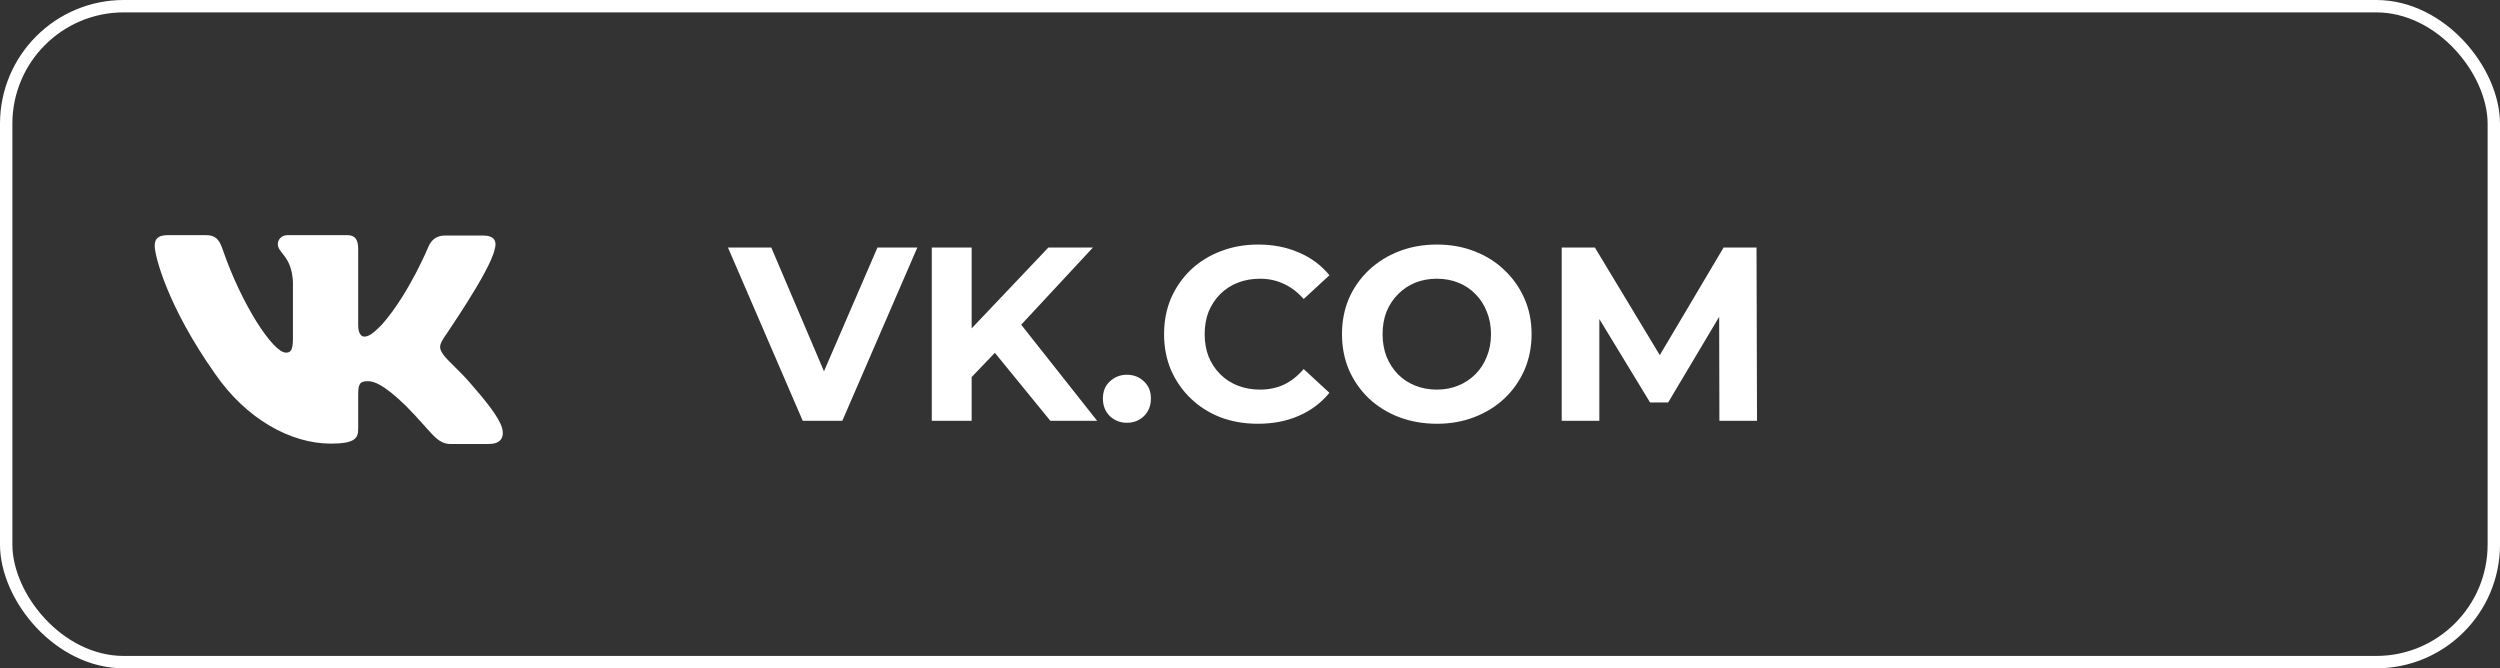
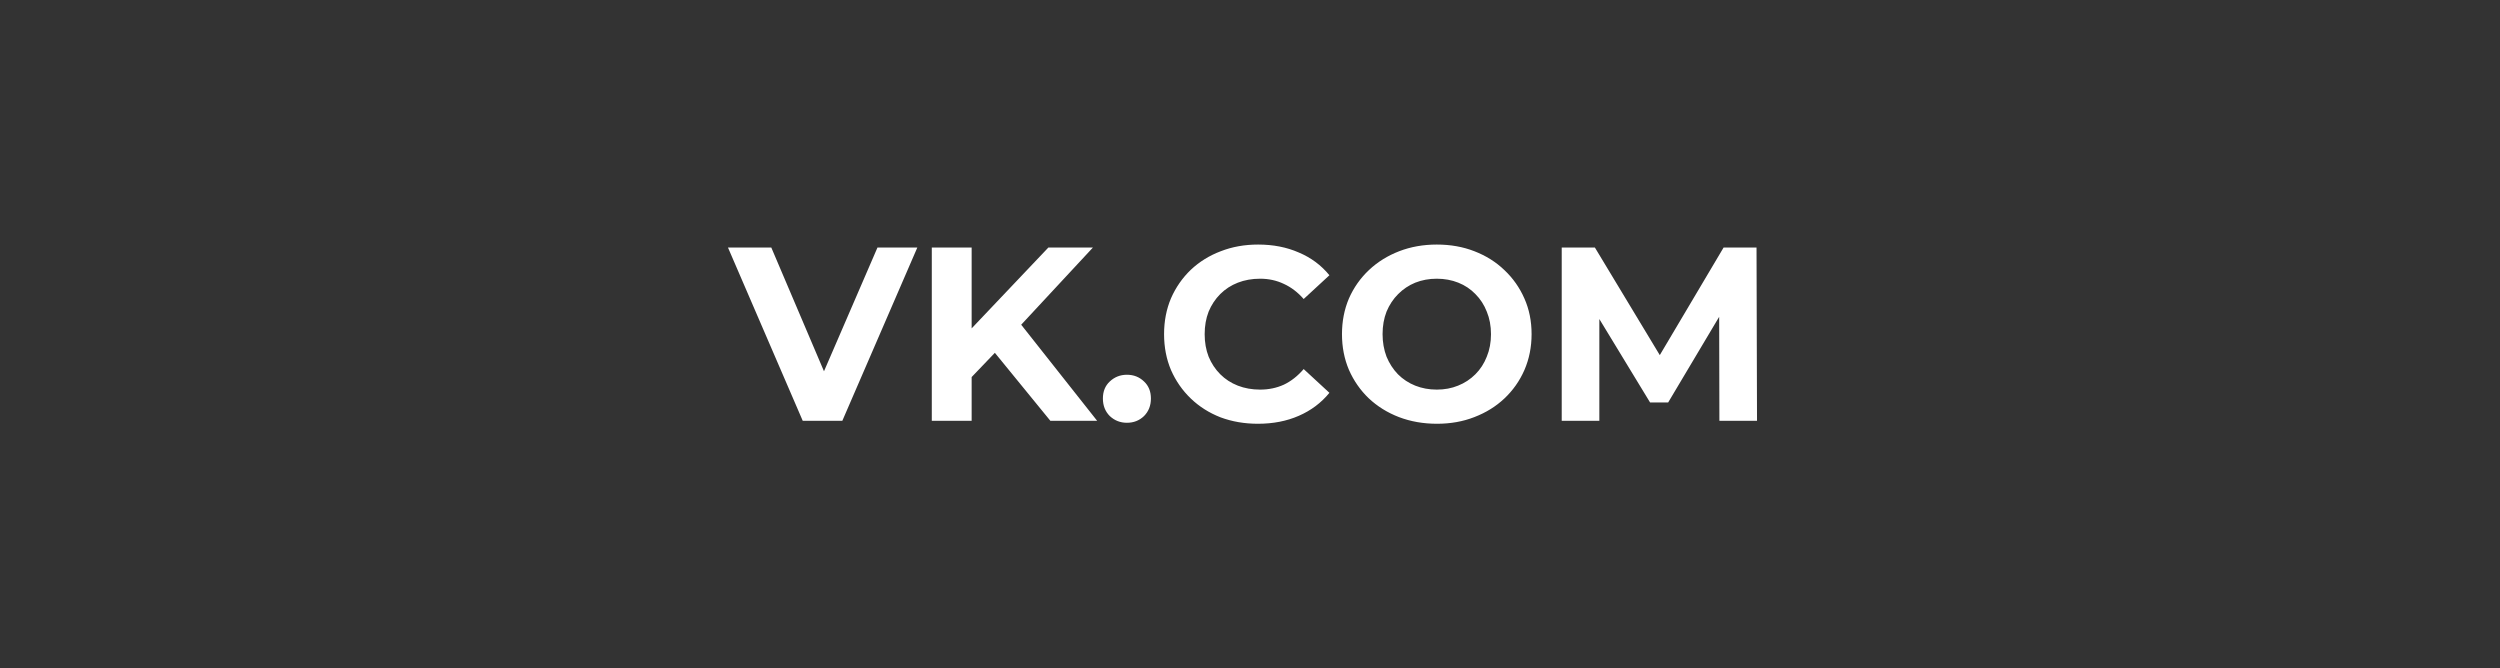
<svg xmlns="http://www.w3.org/2000/svg" width="202" height="54" viewBox="0 0 202 54" fill="none">
  <rect x="0" y="0" width="202" height="54" fill="#333333" stroke="none" />
-   <rect x="0.5" y="0.5" width="201" height="53" rx="9.5" stroke="white" />
  <path d="M64.86 34L58.82 20H62.32L67.6 32.4H65.54L70.9 20H74.12L68.06 34H64.86ZM78.189 30.8L78.009 27.06L84.709 20H88.309L82.269 26.5L80.469 28.42L78.189 30.8ZM75.289 34V20H78.509V34H75.289ZM84.869 34L79.889 27.9L82.009 25.6L88.649 34H84.869ZM91.054 34.16C90.52 34.16 90.06 33.98 89.674 33.62C89.3 33.247 89.114 32.773 89.114 32.2C89.114 31.627 89.3 31.167 89.674 30.82C90.06 30.46 90.52 30.28 91.054 30.28C91.6 30.28 92.06 30.46 92.434 30.82C92.807 31.167 92.994 31.627 92.994 32.2C92.994 32.773 92.807 33.247 92.434 33.62C92.06 33.98 91.6 34.16 91.054 34.16ZM101.637 34.24C100.557 34.24 99.551 34.067 98.617 33.72C97.697 33.36 96.897 32.853 96.217 32.2C95.537 31.547 95.004 30.78 94.617 29.9C94.244 29.02 94.057 28.053 94.057 27C94.057 25.947 94.244 24.98 94.617 24.1C95.004 23.22 95.537 22.453 96.217 21.8C96.911 21.147 97.717 20.647 98.637 20.3C99.557 19.94 100.564 19.76 101.657 19.76C102.871 19.76 103.964 19.973 104.937 20.4C105.924 20.813 106.751 21.427 107.417 22.24L105.337 24.16C104.857 23.613 104.324 23.207 103.737 22.94C103.151 22.66 102.511 22.52 101.817 22.52C101.164 22.52 100.564 22.627 100.017 22.84C99.471 23.053 98.997 23.36 98.597 23.76C98.197 24.16 97.884 24.633 97.657 25.18C97.444 25.727 97.337 26.333 97.337 27C97.337 27.667 97.444 28.273 97.657 28.82C97.884 29.367 98.197 29.84 98.597 30.24C98.997 30.64 99.471 30.947 100.017 31.16C100.564 31.373 101.164 31.48 101.817 31.48C102.511 31.48 103.151 31.347 103.737 31.08C104.324 30.8 104.857 30.38 105.337 29.82L107.417 31.74C106.751 32.553 105.924 33.173 104.937 33.6C103.964 34.027 102.864 34.24 101.637 34.24ZM116.112 34.24C115.006 34.24 113.979 34.06 113.032 33.7C112.099 33.34 111.286 32.833 110.592 32.18C109.912 31.527 109.379 30.76 108.992 29.88C108.619 29 108.432 28.04 108.432 27C108.432 25.96 108.619 25 108.992 24.12C109.379 23.24 109.919 22.473 110.612 21.82C111.306 21.167 112.119 20.66 113.052 20.3C113.986 19.94 114.999 19.76 116.092 19.76C117.199 19.76 118.212 19.94 119.132 20.3C120.066 20.66 120.872 21.167 121.552 21.82C122.246 22.473 122.786 23.24 123.172 24.12C123.559 24.987 123.752 25.947 123.752 27C123.752 28.04 123.559 29.007 123.172 29.9C122.786 30.78 122.246 31.547 121.552 32.2C120.872 32.84 120.066 33.34 119.132 33.7C118.212 34.06 117.206 34.24 116.112 34.24ZM116.092 31.48C116.719 31.48 117.292 31.373 117.812 31.16C118.346 30.947 118.812 30.64 119.212 30.24C119.612 29.84 119.919 29.367 120.132 28.82C120.359 28.273 120.472 27.667 120.472 27C120.472 26.333 120.359 25.727 120.132 25.18C119.919 24.633 119.612 24.16 119.212 23.76C118.826 23.36 118.366 23.053 117.832 22.84C117.299 22.627 116.719 22.52 116.092 22.52C115.466 22.52 114.886 22.627 114.352 22.84C113.832 23.053 113.372 23.36 112.972 23.76C112.572 24.16 112.259 24.633 112.032 25.18C111.819 25.727 111.712 26.333 111.712 27C111.712 27.653 111.819 28.26 112.032 28.82C112.259 29.367 112.566 29.84 112.952 30.24C113.352 30.64 113.819 30.947 114.352 31.16C114.886 31.373 115.466 31.48 116.092 31.48ZM126.187 34V20H128.867L134.827 29.88H133.407L139.267 20H141.927L141.967 34H138.927L138.907 24.66H139.467L134.787 32.52H133.327L128.547 24.66H129.227V34H126.187Z" fill="white" />
-   <path fill-rule="evenodd" clip-rule="evenodd" d="M39.963 20.172C40.172 19.511 39.963 19.03 39.04 19.03H35.971C35.197 19.03 34.84 19.451 34.631 19.901C34.631 19.901 33.053 23.745 30.849 26.237C30.134 26.958 29.806 27.198 29.419 27.198C29.21 27.198 28.942 26.958 28.942 26.297V20.141C28.942 19.36 28.704 19 28.048 19H23.223C22.746 19 22.448 19.36 22.448 19.721C22.448 20.471 23.55 20.652 23.669 22.753V27.32C23.669 28.311 23.493 28.492 23.103 28.492C22.061 28.492 19.529 24.619 18.01 20.205C17.715 19.331 17.415 19 16.64 19H13.542C12.649 19 12.5 19.42 12.5 19.871C12.5 20.682 13.542 24.765 17.355 30.17C19.887 33.861 23.491 35.845 26.738 35.845C28.704 35.845 28.942 35.395 28.942 34.644V31.851C28.942 30.951 29.121 30.801 29.747 30.801C30.193 30.801 30.997 31.04 32.815 32.812C34.899 34.914 35.257 35.875 36.419 35.875H39.486C40.38 35.875 40.797 35.424 40.559 34.554C40.291 33.683 39.278 32.422 37.967 30.921C37.252 30.081 36.18 29.15 35.852 28.699C35.406 28.098 35.525 27.858 35.852 27.318C35.823 27.318 39.576 21.973 39.963 20.169" fill="white" />
</svg>